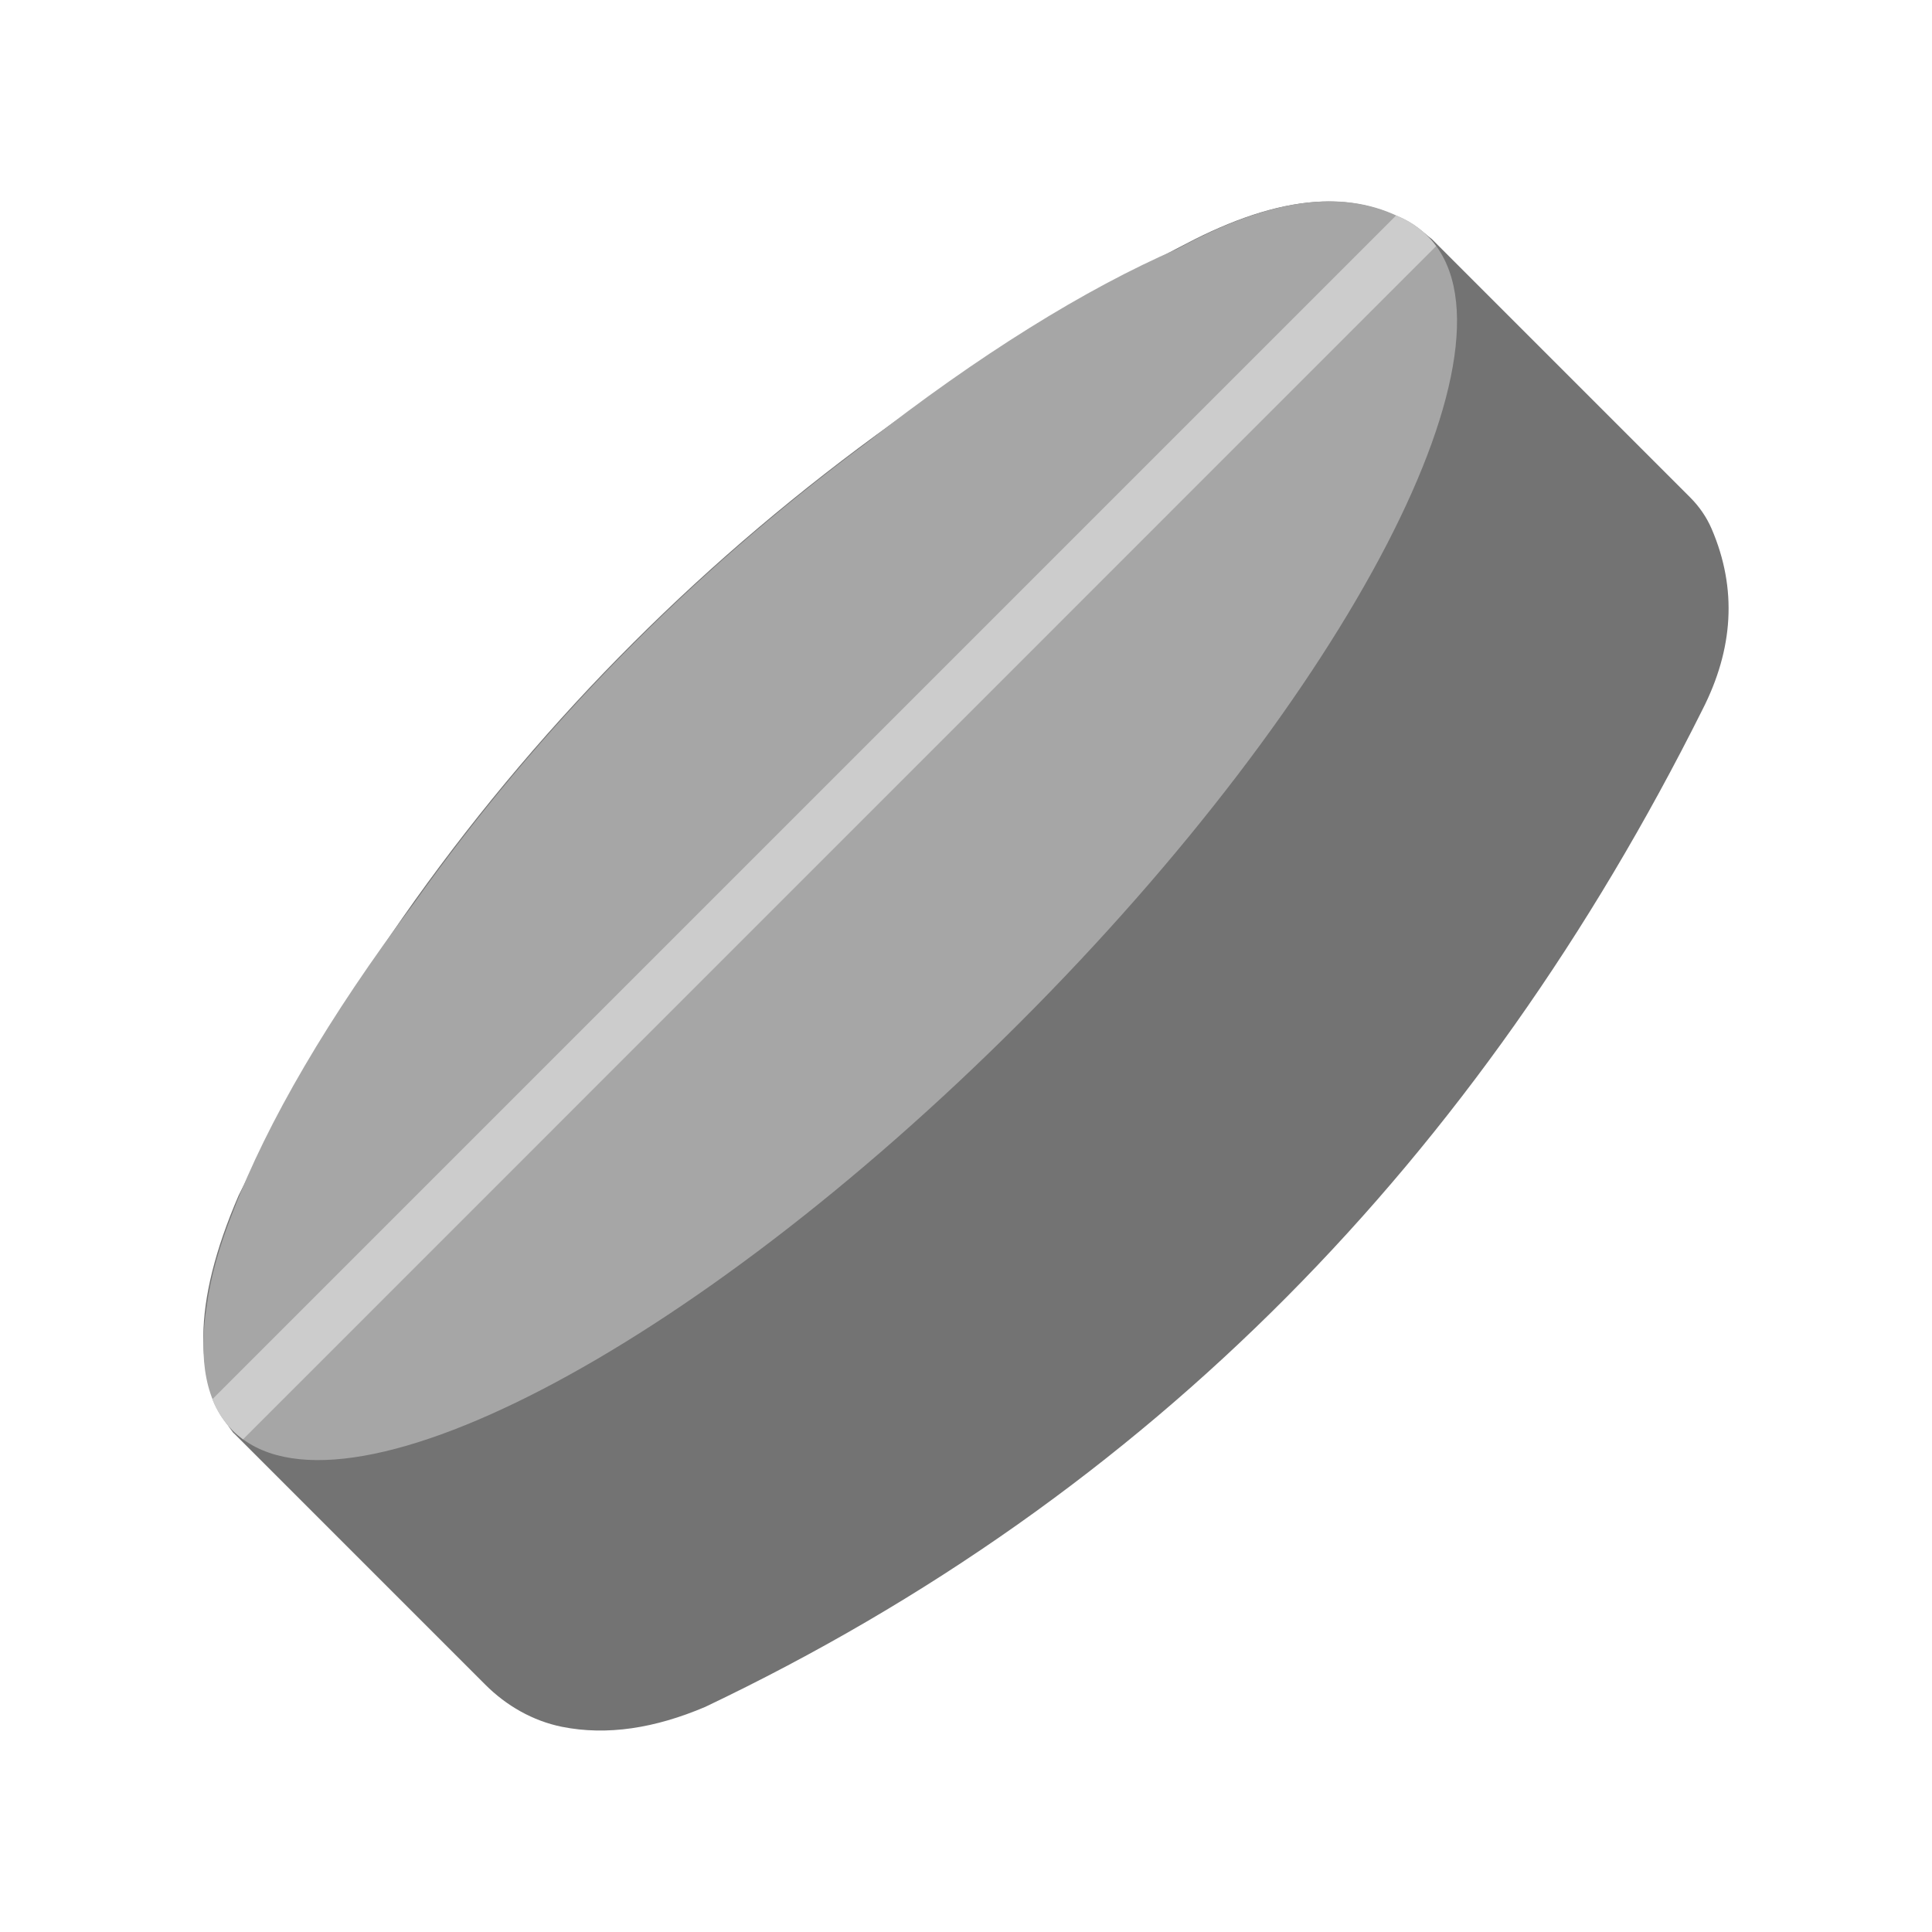
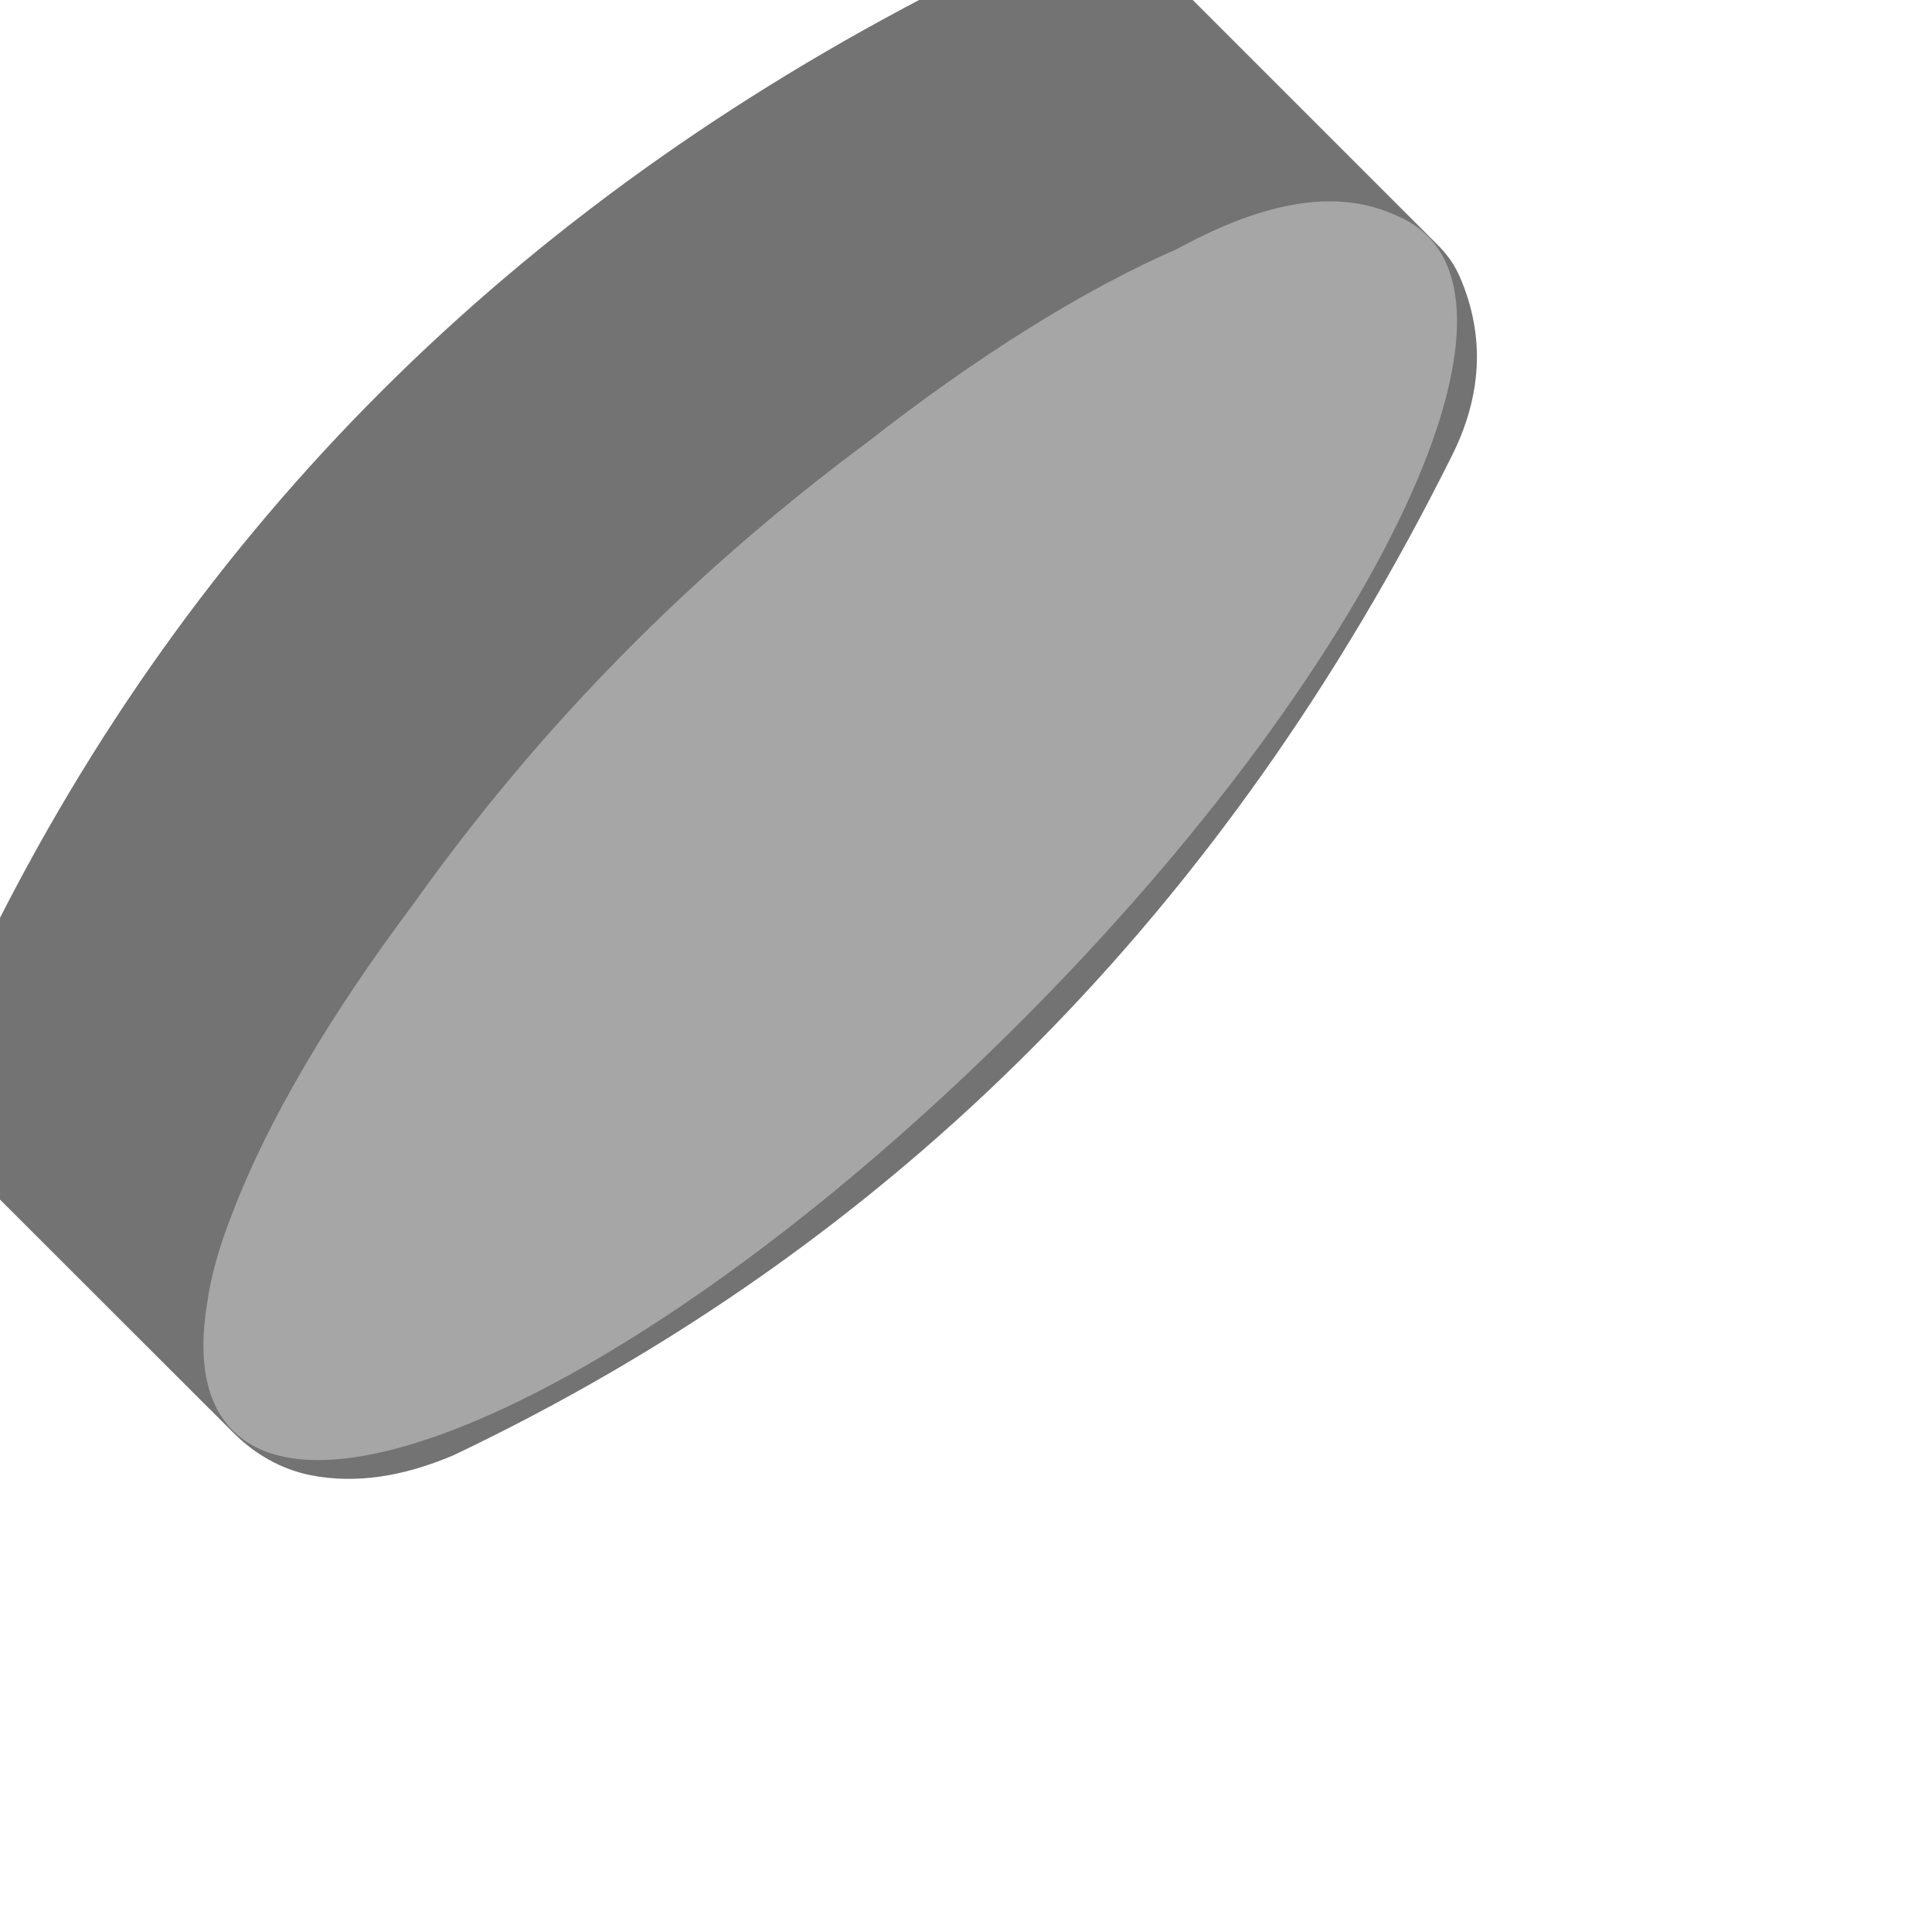
<svg xmlns="http://www.w3.org/2000/svg" viewBox="0 0 190 190" data-name="Calque 1" id="Calque_1">
  <defs>
    <style>
      .cls-1 {
        fill: #ccc;
      }

      .cls-2 {
        fill: #a6a6a6;
      }

      .cls-3 {
        fill: #737373;
      }
    </style>
  </defs>
-   <path d="M22.98,140.93l24.75,24.75c2.07,2.07,4.67,3.56,7.53,4.14,4.45.89,9.17.14,14.1-1.96,43.76-20.84,76.03-53.97,98.06-98.06,3.04-5.95,3.45-11.88.91-17.79-.5-1.16-1.22-2.2-2.11-3.09l-25.4-25.4c-6.44-5.43-14.45-4.43-23.31,0-42.2,21.61-73.68,52.83-94.04,94.04-4.65,10.76-4.45,18.31-.5,23.38Z" class="cls-3" />
+   <path d="M22.98,140.93c2.07,2.07,4.67,3.56,7.53,4.14,4.45.89,9.17.14,14.1-1.96,43.76-20.84,76.03-53.97,98.06-98.06,3.04-5.95,3.45-11.88.91-17.79-.5-1.16-1.22-2.2-2.11-3.09l-25.4-25.4c-6.44-5.43-14.45-4.43-23.31,0-42.2,21.61-73.68,52.83-94.04,94.04-4.65,10.76-4.45,18.31-.5,23.38Z" class="cls-3" />
  <path d="M140.39,23.2c-.27-.27-.57-.52-.88-.76-.61-.47-1.29-.86-2.03-1.17-5.76-2.75-12.52-1.43-19.86,2.24-.63.32-1.25.65-1.87.98-9.02,3.92-19.55,10.46-30.54,19.07-17.33,12.87-32.19,27.96-44.53,45.31-8.3,11.04-14.41,21.5-17.76,30.27-1.35,3.39-2.21,6.46-2.58,9.21-.86,5.43-.09,9.69,2.56,12.34,0,0,.02.02.03.03,10.33,10.23,44.94-7.73,77.35-40.14,32.45-32.44,50.4-67.09,40.11-77.38Z" class="cls-2" />
-   <path d="M140.36,23.18c-.27-.27-.57-.52-.88-.76-.61-.47-1.29-.86-2.03-1.17-.05-.02-.1-.04-.15-.06L20.88,137.61c.47,1.18,1.13,2.21,1.99,3.06,0,0,.02.02.03.03.31.31.65.59,1,.85L141.23,24.21c-.27-.37-.56-.71-.88-1.03Z" class="cls-1" />
</svg>